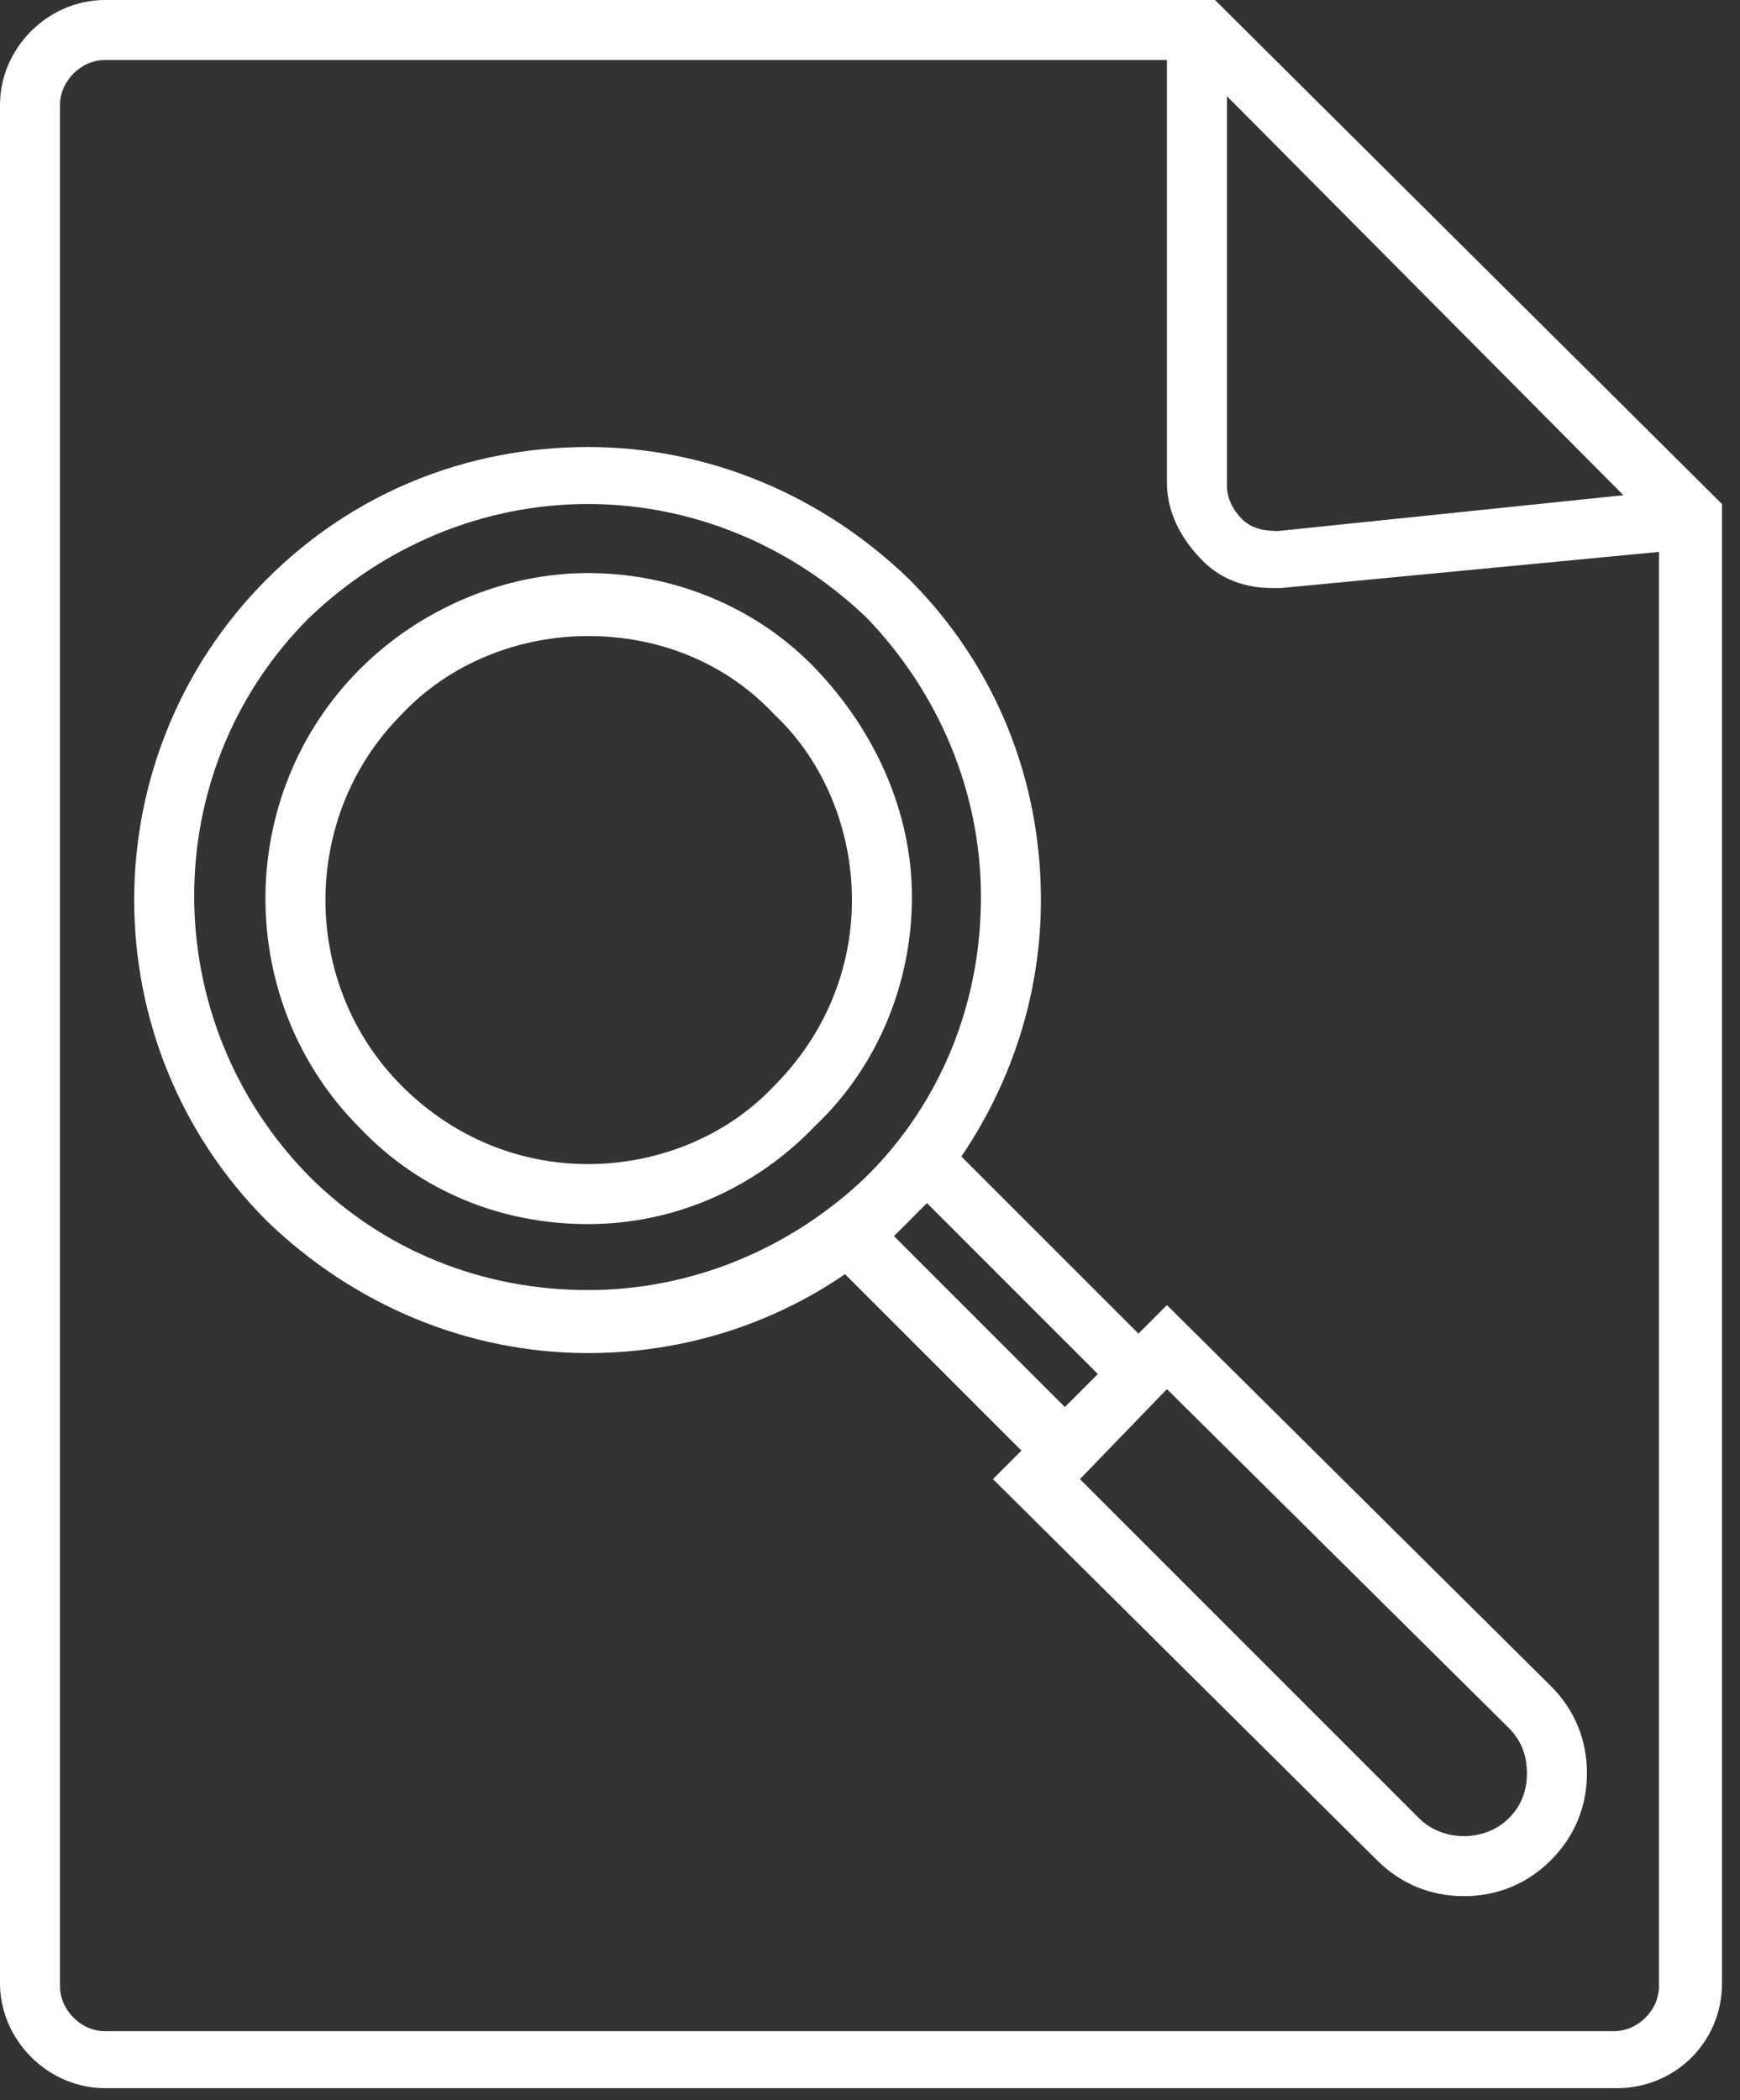
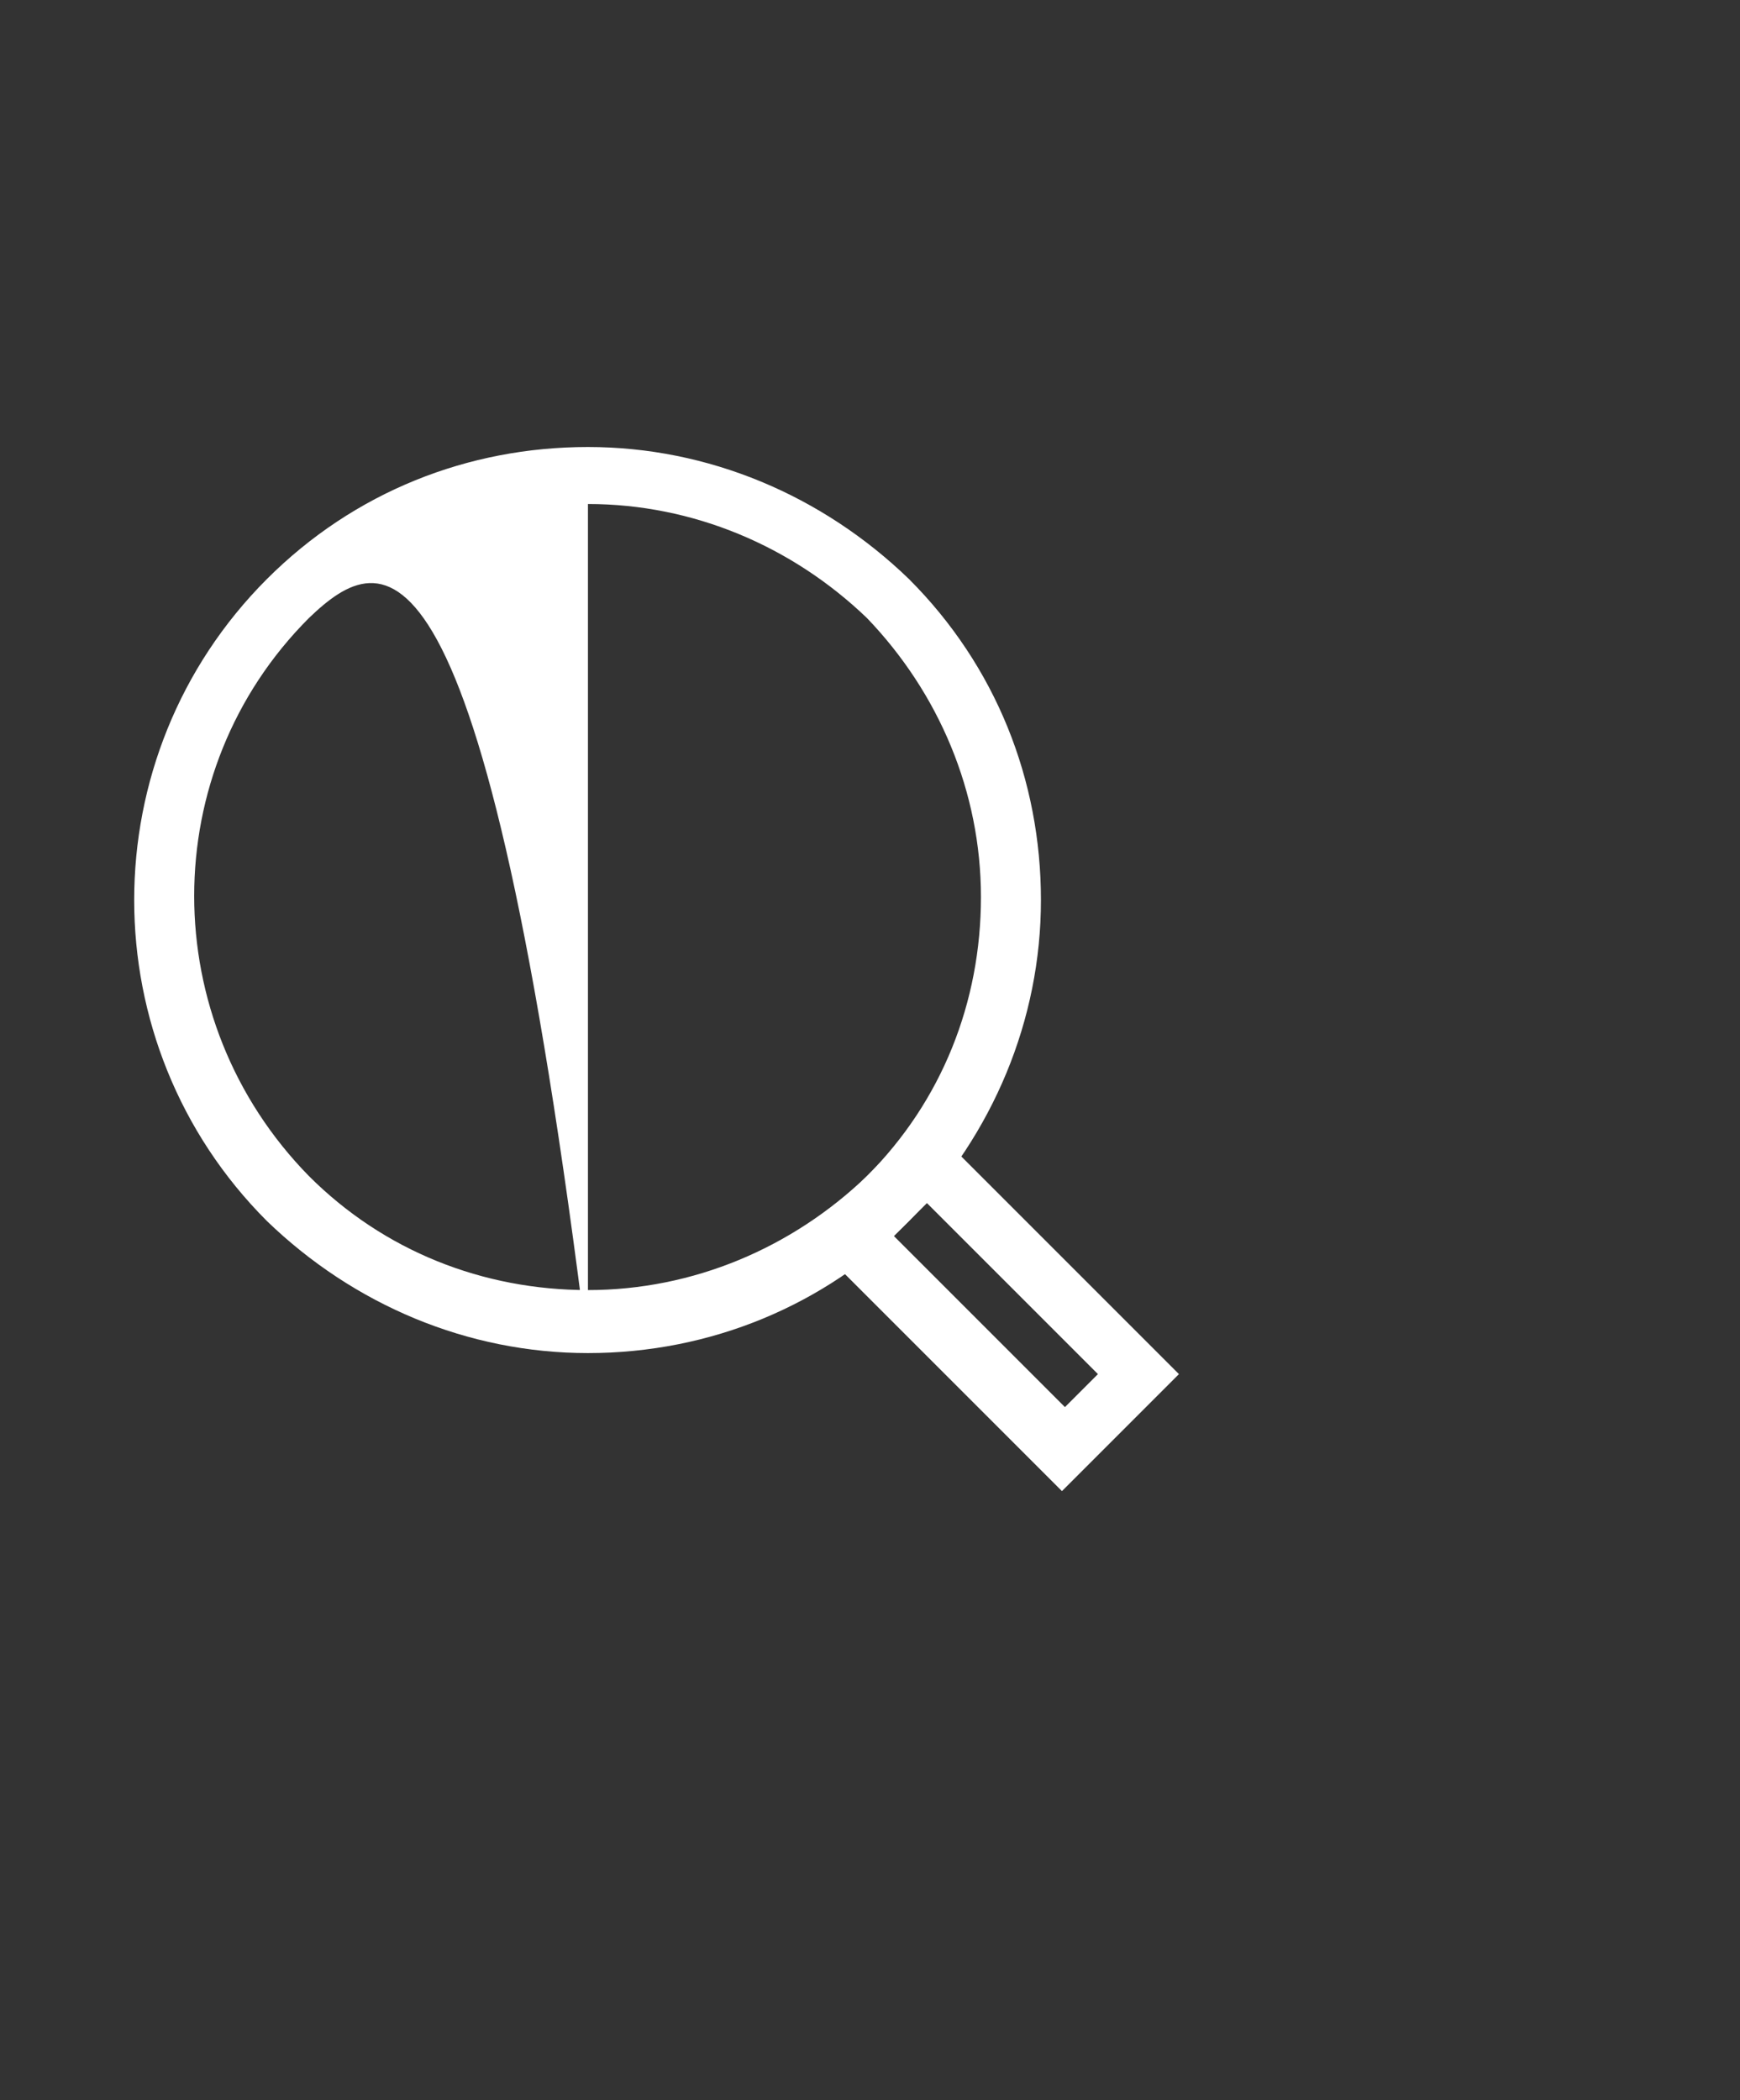
<svg xmlns="http://www.w3.org/2000/svg" width="58" height="70" viewBox="0 0 58 70" fill="none">
  <rect x="0" y="0" width="58" height="70" fill="#333333" stroke="none" />
-   <path d="M42.398 19.6C41.498 19.6 40.698 19.3 40.098 18.7C39.398 18 38.898 17.1 38.898 16.1V1H40.898V16.2C40.898 16.6 41.098 17 41.398 17.3C41.698 17.6 42.098 17.7 42.598 17.7L56.098 16.3L56.298 18.3L42.698 19.6C42.598 19.6 42.498 19.6 42.398 19.6Z" fill="white" />
-   <path d="M53.9 69.6H3.5C1.6 69.6 0 68 0 66.1V3.5C0 1.6 1.6 0 3.5 0H40.5L57.4 16.8V66.1C57.4 68.1 55.8 69.6 53.9 69.6ZM3.5 2C2.7 2 2 2.7 2 3.5V66.2C2 67 2.7 67.7 3.5 67.7H53.8C54.6 67.7 55.3 67 55.3 66.2V17.7L39.7 2H3.5Z" fill="white" />
-   <path d="M19.598 45.099C15.598 45.099 11.798 43.499 8.898 40.699C2.998 34.799 2.998 25.199 8.898 19.299C11.798 16.399 15.598 14.899 19.598 14.899C23.598 14.899 27.398 16.499 30.298 19.299C33.198 22.199 34.698 25.999 34.698 29.999C34.698 33.999 33.098 37.799 30.298 40.699C27.498 43.499 23.698 45.099 19.598 45.099ZM19.598 16.799C16.098 16.799 12.798 18.199 10.298 20.599C5.198 25.699 5.198 33.999 10.298 39.199C12.798 41.699 16.098 42.999 19.598 42.999C23.098 42.999 26.398 41.599 28.898 39.199C31.398 36.699 32.698 33.399 32.698 29.899C32.698 26.399 31.298 23.099 28.898 20.599C26.398 18.199 23.098 16.799 19.598 16.799Z" fill="white" />
-   <path d="M19.598 40.8C16.698 40.8 13.998 39.7 11.998 37.6C7.798 33.4 7.798 26.5 11.998 22.3C13.998 20.3 16.798 19.1 19.598 19.1C22.398 19.1 25.198 20.2 27.198 22.3C29.198 24.4 30.398 27.1 30.398 29.9C30.398 32.7 29.298 35.5 27.198 37.5C25.198 39.6 22.498 40.8 19.598 40.8ZM19.598 21.2C17.298 21.2 14.998 22.1 13.398 23.8C9.998 27.2 9.998 32.8 13.398 36.2C15.098 37.9 17.298 38.8 19.598 38.8C21.898 38.8 24.198 37.9 25.798 36.2C27.498 34.5 28.398 32.3 28.398 30C28.398 27.7 27.498 25.4 25.798 23.8C24.198 22.1 21.998 21.2 19.598 21.2Z" fill="white" />
+   <path d="M19.598 45.099C15.598 45.099 11.798 43.499 8.898 40.699C2.998 34.799 2.998 25.199 8.898 19.299C11.798 16.399 15.598 14.899 19.598 14.899C23.598 14.899 27.398 16.499 30.298 19.299C33.198 22.199 34.698 25.999 34.698 29.999C34.698 33.999 33.098 37.799 30.298 40.699C27.498 43.499 23.698 45.099 19.598 45.099ZC16.098 16.799 12.798 18.199 10.298 20.599C5.198 25.699 5.198 33.999 10.298 39.199C12.798 41.699 16.098 42.999 19.598 42.999C23.098 42.999 26.398 41.599 28.898 39.199C31.398 36.699 32.698 33.399 32.698 29.899C32.698 26.399 31.298 23.099 28.898 20.599C26.398 18.199 23.098 16.799 19.598 16.799Z" fill="white" />
  <path d="M35.398 49.7L26.898 41.2L30.798 37.3L39.298 45.8L35.398 49.7ZM29.798 41.2L35.498 46.9L36.598 45.8L30.898 40.1L29.798 41.2Z" fill="white" />
-   <path d="M48.798 63.2C47.698 63.2 46.698 62.8 45.898 62L33.098 49.3L38.898 43.5L51.698 56.2C52.498 57 52.898 58 52.898 59.1C52.898 60.2 52.498 61.2 51.698 62C50.898 62.8 49.898 63.2 48.798 63.2ZM35.998 49.3L47.298 60.6C48.098 61.4 49.498 61.4 50.298 60.6C50.698 60.2 50.898 59.7 50.898 59.1C50.898 58.5 50.698 58 50.298 57.6L38.898 46.3L35.998 49.3Z" fill="white" />
</svg>